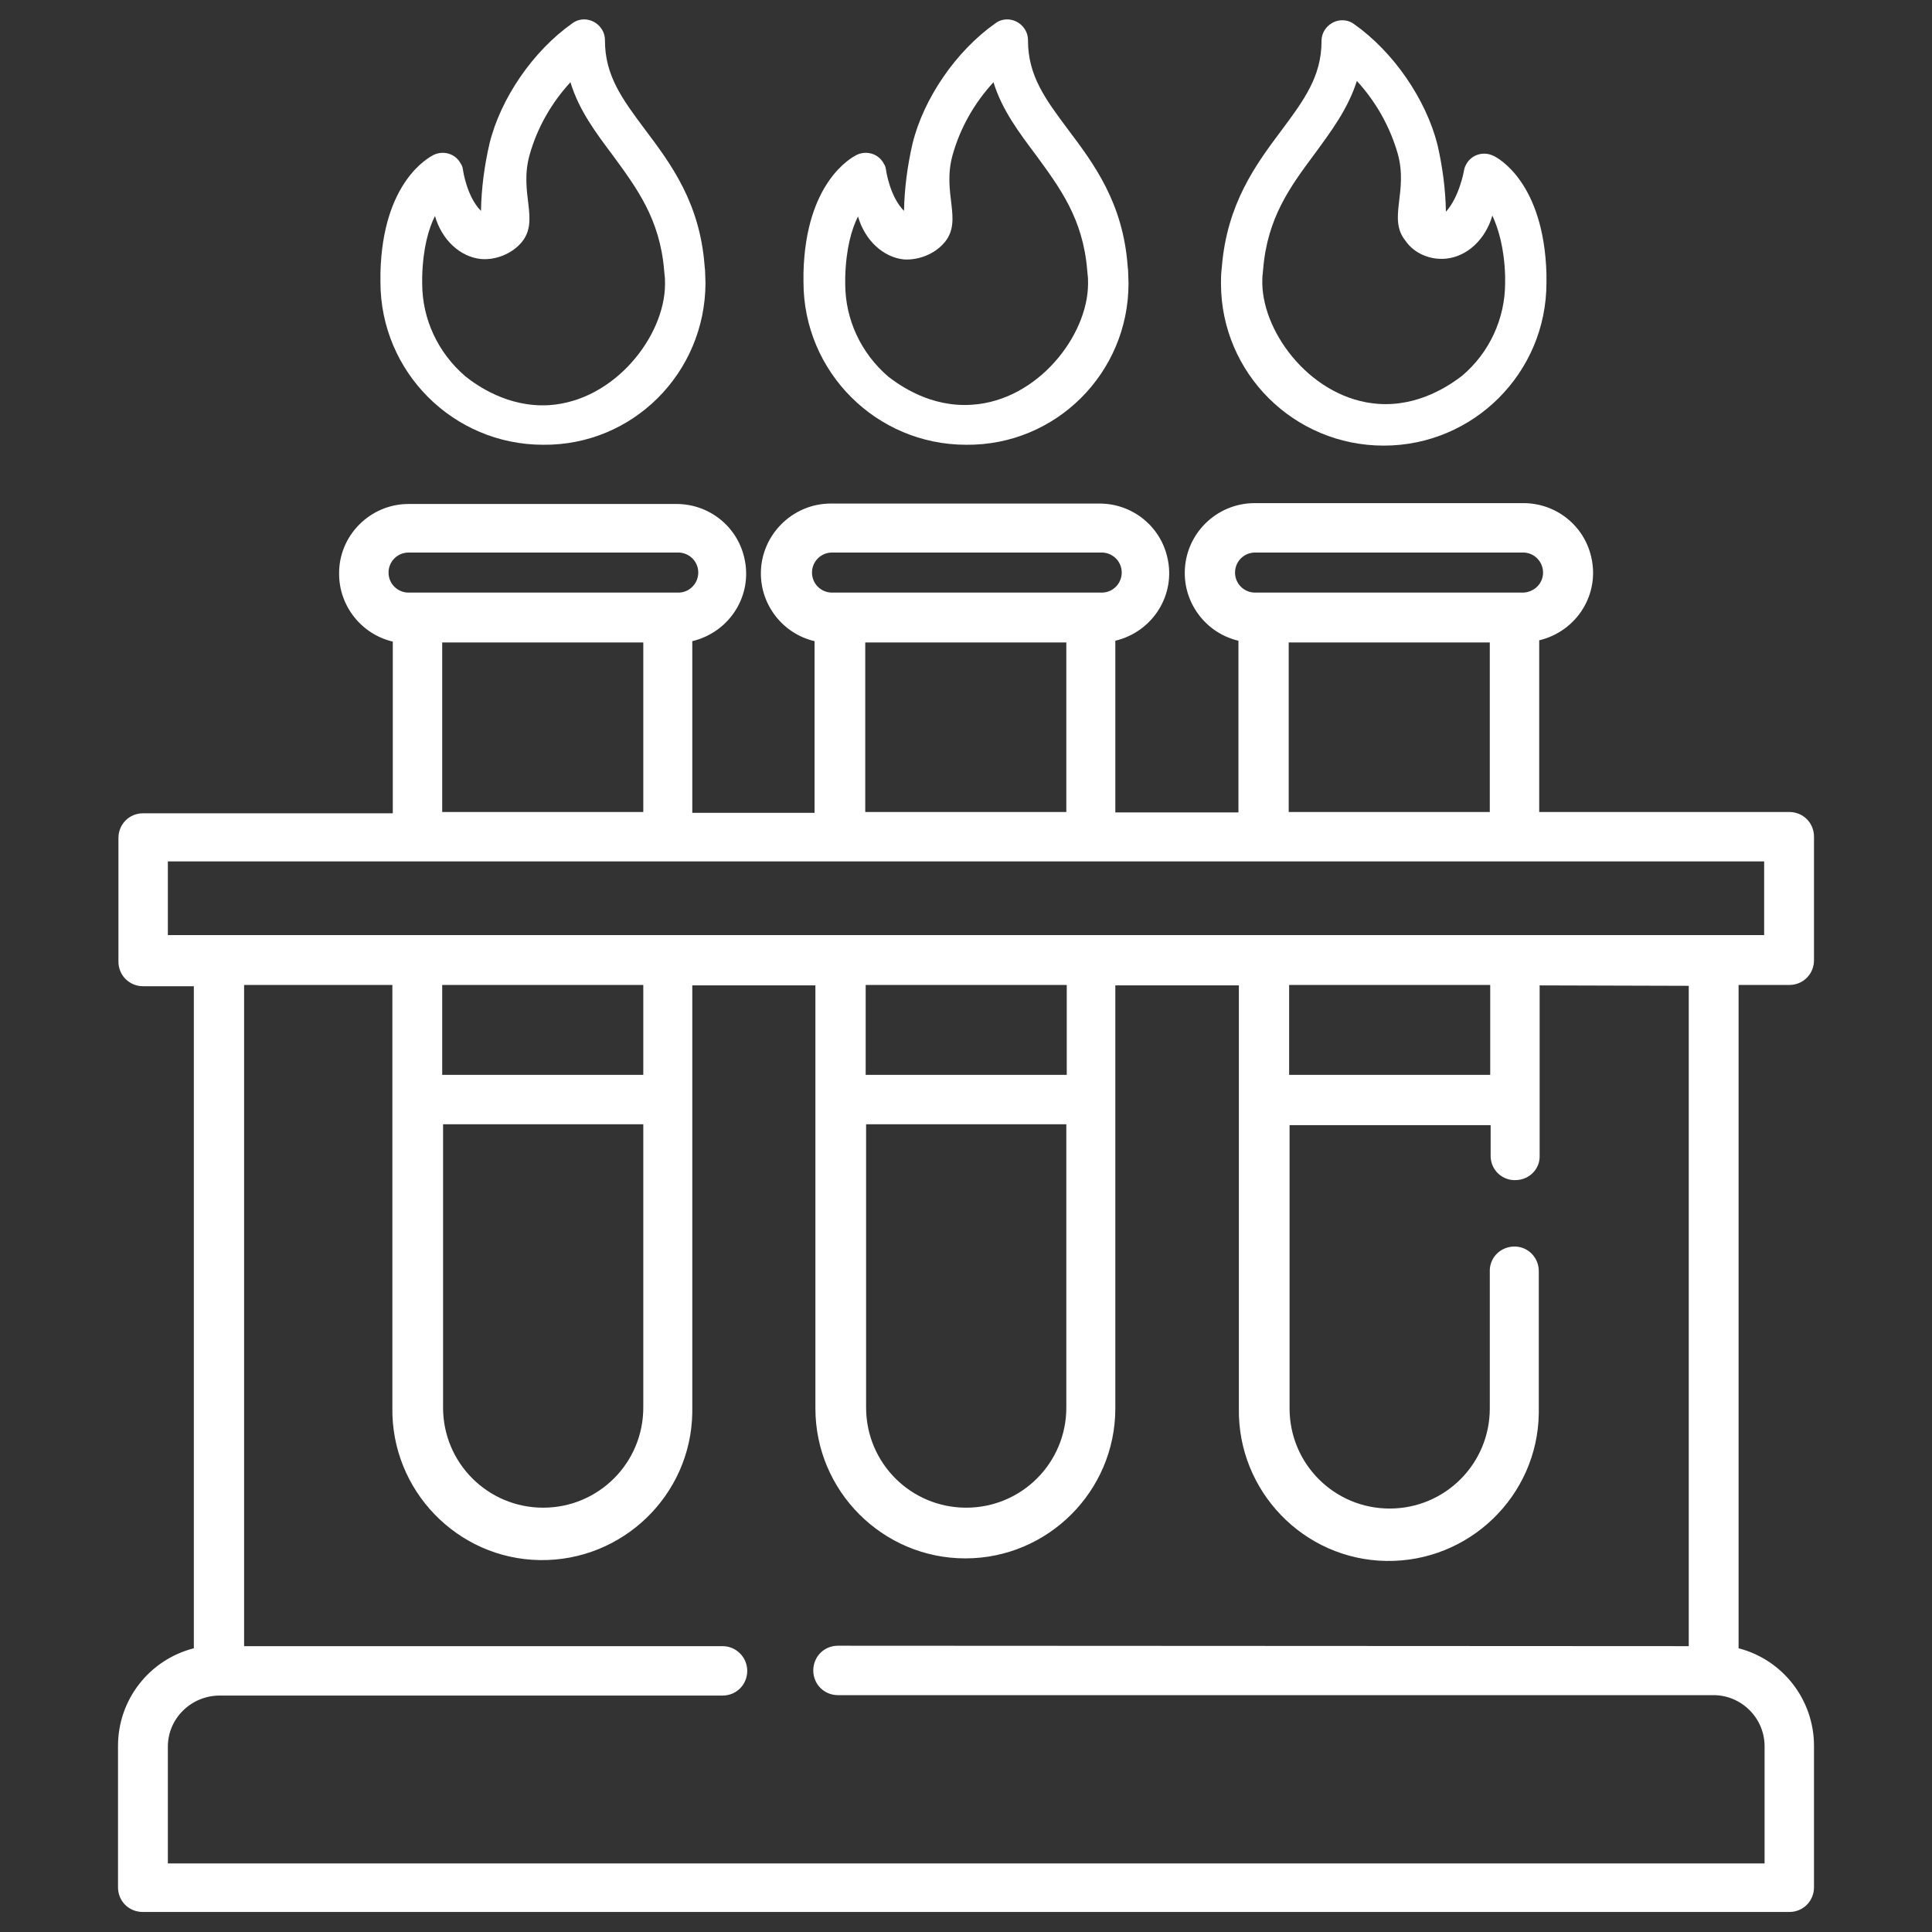
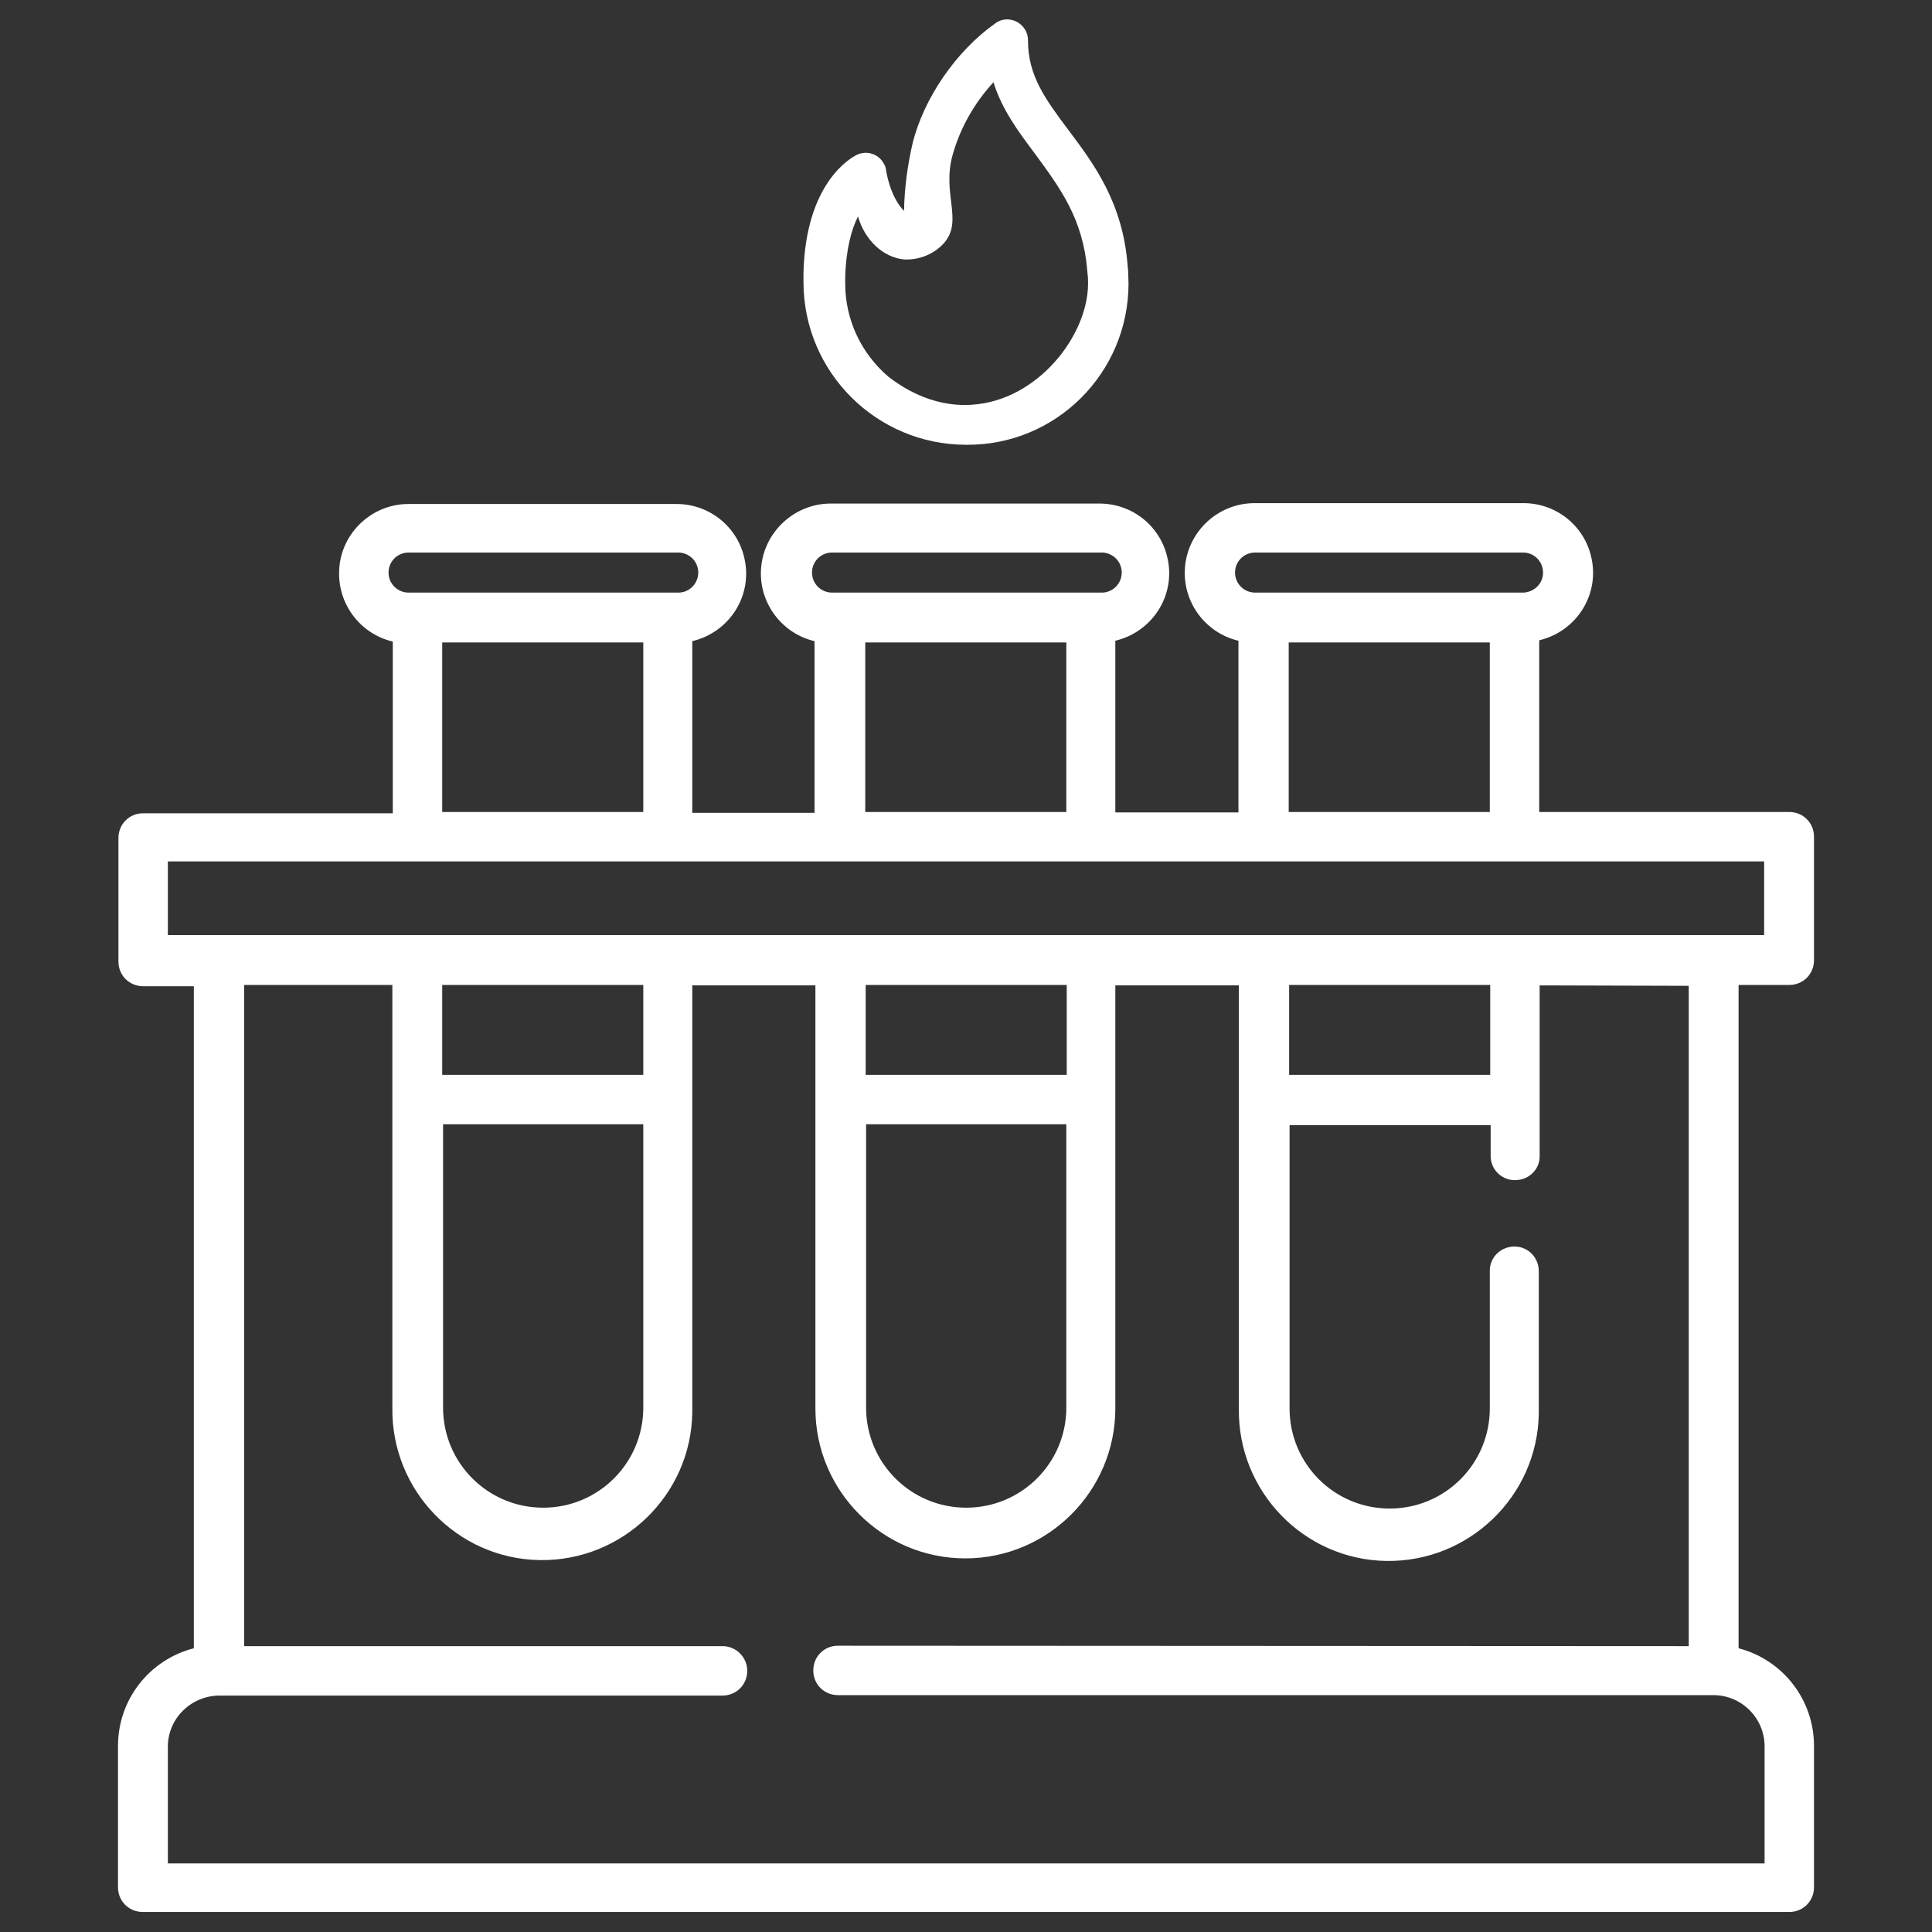
<svg xmlns="http://www.w3.org/2000/svg" version="1.1" id="Layer_1" x="0px" y="0px" viewBox="0 0 453.5 453.5" style="enable-background:new 0 0 453.5 453.5;" xml:space="preserve">
  <rect x="0" y="0" width="453.5" height="453.5" fill="#333333" stroke="none" />
  <style type="text/css">
	.st0{fill:#FFFFFF;}
</style>
  <title>3 anos</title>
  <path class="st0" d="M420,231.2c3.3,0,5.8-2.6,5.8-5.8v-29c0-3.3-2.6-5.8-5.8-5.8h-58.7v-40.3c8.8-2.1,14.3-10.8,12.2-19.6  c-1.7-7.4-8.3-12.6-15.9-12.6h-63.1c-9,0-16.4,7.3-16.4,16.4c0,7.6,5.3,14.2,12.6,15.9v40.3h-28.9v-40.3  c8.8-2.1,14.3-10.8,12.2-19.6c-1.7-7.4-8.3-12.6-15.9-12.6H195c-9,0-16.4,7.4-16.4,16.4c0,7.6,5.3,14.2,12.6,15.9v40.3h-28.7v-40.3  c8.8-2.1,14.3-10.8,12.2-19.6c-1.7-7.4-8.3-12.6-15.9-12.6H95.9c-9,0-16.4,7.4-16.3,16.4c0,7.6,5.3,14.2,12.6,15.9v40.3H33.6  c-3.3,0-5.8,2.6-5.8,5.8v29c0,3.3,2.6,5.8,5.8,5.8h11.9V325v11.1v50.8C35,389.6,27.7,399,27.7,409.8V443c0,3.3,2.6,5.8,5.8,5.8H420  c3.3,0,5.8-2.6,5.8-5.8v-33.2c0-10.8-7.3-20.2-17.7-22.9V231.2H420z M289.9,134.4c0-2.6,2.1-4.7,4.7-4.7h63.1  c2.6,0.1,4.6,2.3,4.5,4.9c-0.1,2.4-2,4.3-4.5,4.5h-63.1C292,139.1,289.9,137,289.9,134.4z M349.7,150.8v39.8h-47.2v-39.8H349.7z   M190.6,134.4c0-2.6,2.1-4.7,4.7-4.7h63.1c2.6-0.1,4.8,1.9,4.9,4.5s-1.9,4.8-4.5,4.9c-0.1,0-0.3,0-0.4,0h-63.1  C192.7,139.1,190.6,137,190.6,134.4z M250.3,150.8v39.8h-47.2v-39.8H250.3z M91.2,134.4c0-2.6,2.1-4.7,4.7-4.7H159  c2.6-0.1,4.8,1.9,4.9,4.5c0.1,2.6-1.9,4.8-4.5,4.9c-0.1,0-0.3,0-0.4,0H95.9C93.3,139.1,91.2,137,91.2,134.4z M151,150.8v39.8h-47.2  v-39.8H151z M151,263.9v66.5c0,13-10.5,23.5-23.5,23.5S104,343.4,104,330.4v-66.5H151z M103.8,252.3v-21.1H151v21.1H103.8z   M250.3,263.9v66.5c0,13-10.5,23.5-23.5,23.5s-23.5-10.5-23.5-23.5l0,0v-66.5H250.3z M203.2,252.3v-21.1h47.2v21.1H203.2z   M302.6,252.3v-21.1h47.2v21.1H302.6z M92.1,231.2v99.2c-0.3,19.4,15.2,35.5,34.6,35.8s35.5-15.2,35.8-34.6c0-0.4,0-0.8,0-1.1v-99.2  h28.9v99.3c0,19.4,15.8,35.2,35.2,35.2s35.2-15.8,35.2-35.2l0,0v-99.3h29v99.3c-0.3,19.4,15.2,35.5,34.6,35.8s35.5-15.2,35.8-34.6  c0-0.4,0-0.8,0-1.1v-32.1c0.1-3.3-2.4-5.9-5.5-6c-3.3-0.1-5.9,2.4-6,5.5c0,0.2,0,0.3,0,0.5v32c0,13-10.5,23.5-23.5,23.5  s-23.5-10.5-23.5-23.5v-66.5h47.2v7.4c0.1,3.3,2.9,5.7,6,5.5c3.1-0.1,5.5-2.6,5.5-5.5v-40.2c11.7,0,23.3,0.1,35,0.1v155  c-66.6,0-133.2-0.1-199.7-0.1c-3.3,0-5.8,2.6-5.8,5.8c0,3.3,2.6,5.8,5.8,5.8l0,0h205.5c6.6,0,12,5.4,12,12c0,0,0,0,0,0.1l0,0v27.4  H39.4V410c0-6.6,5.4-11.9,12-12h118.2c3.3,0,5.8-2.6,5.8-5.8s-2.6-5.8-5.8-5.8c-37.4,0-74.8,0-112.3,0v-49.7c0-0.2,0-0.3,0-0.5V325  v-93.8C68.8,231.2,80.5,231.2,92.1,231.2z M39.4,219.5v-17.3h374.7v17.3H39.4z" />
-   <path class="st0" d="M324.8,104.6c21.1,0,38.2-17.1,38.2-38.2c0-0.8,0-1.4,0-2.1c-0.6-21.4-11.3-27.2-12.4-27.7  c-2.4-1.2-5.3-0.3-6.5,2.1c-0.3,0.5-0.4,1-0.5,1.5c0,0.1-1.1,6.1-4.2,9.5c-0.1-5.4-0.8-10.6-2-15.8c-2.7-10.6-10.3-21.7-19.5-28.2  c-2.1-1.6-5.1-1.1-6.7,1c-0.7,0.9-1,1.9-1,3c0,8.2-4.1,13.8-9.4,20.9c-6,8-12.8,17.2-14,32.1l-0.1,1c-0.1,1-0.1,1.9-0.1,3  C286.7,87.6,303.7,104.6,324.8,104.6z M339.5,60.7c4.9-0.5,9.2-4.5,10.8-10.1c1.4,3,2.8,7.6,3,14.2c0,0.6,0,1.1,0,1.6  c0,8.4-3.7,16.4-10.1,21.8c-2.6,2-10,7.3-19.7,6.6c-15.3-1.1-27-16.2-27.2-28.3c0-0.9,0-1.6,0.1-2.2l0.1-1.1  c1-12.1,6.3-19.3,12.1-27.1c3.8-5.2,7.8-10.5,9.9-17.1c4.5,4.9,7.8,10.8,9.6,17.1c2.5,9-2.4,15.2,1.8,20.4  C332,59.6,335.9,61.1,339.5,60.7z" />
  <path class="st0" d="M264.9,66.5c0-1.1-0.1-2-0.1-3l-0.1-1c-1.1-14.9-7.9-24-14-32.1c-5.3-7.1-9.4-12.6-9.4-20.9c0-1.1-0.3-2.1-1-3  c-1.6-2.1-4.6-2.6-6.7-1c-9.2,6.5-16.8,17.6-19.4,28.2c-1.2,5.2-1.9,10.5-2,15.8c-3.3-3.3-4.2-9.4-4.2-9.5c-0.1-0.6-0.2-1.1-0.5-1.5  c-1.2-2.4-4.1-3.3-6.5-2.1c-1.1,0.6-11.9,6.3-12.4,27.7c0,0.7,0,1.3,0,2.1c0,21.1,17.1,38.2,38.2,38.2  C247.8,104.6,264.9,87.6,264.9,66.5z M221.8,56.8c4.2-5.2-0.7-11.4,1.8-20.4c1.8-6.4,5.1-12.2,9.6-17.1c2,6.5,6,11.8,9.9,17  c5.7,7.8,11.1,15,12.1,27.1l0.1,1.1c0.1,0.6,0.1,1.3,0.1,2.2C255.3,78.9,243.5,94,228.2,95c-9.8,0.7-17.1-4.6-19.7-6.6  c-6.4-5.5-10.1-13.4-10.1-21.8c0-0.6,0-1.1,0-1.6c0.2-6.7,1.5-11.2,3-14.2c1.6,5.6,5.9,9.6,10.8,10.1  C215.7,61.1,219.5,59.6,221.8,56.8z" />
-   <path class="st0" d="M165.6,66.5c0-1.1-0.1-2-0.1-3l-0.1-1c-1.1-14.9-7.9-24-14-32.1c-5.3-7.1-9.4-12.6-9.4-20.9c0-1.1-0.3-2.1-1-3  c-1.6-2.1-4.6-2.6-6.7-1c-9.2,6.5-16.8,17.6-19.4,28.2c-1.2,5.2-1.9,10.5-2,15.8c-3.3-3.3-4.2-9.4-4.2-9.5c-0.1-0.6-0.2-1.1-0.5-1.5  c-1.2-2.4-4.1-3.3-6.5-2.1c-1.1,0.6-11.9,6.3-12.4,27.7c0,0.7,0,1.3,0,2.1c0,21.1,17.1,38.2,38.2,38.2  C148.5,104.6,165.5,87.6,165.6,66.5z M122.5,56.8c4.2-5.2-0.7-11.4,1.8-20.4c1.8-6.4,5.1-12.2,9.6-17.1c2,6.6,6,11.9,9.9,17.1  c5.7,7.8,11.1,15,12.1,27.1l0.1,1.1c0.1,0.6,0.1,1.3,0.1,2.2C156,79,144.2,94.1,128.9,95.1c-9.7,0.6-17.1-4.7-19.7-6.8  c-6.4-5.5-10.1-13.4-10.1-21.8c0-0.6,0-1.1,0-1.6c0.2-6.7,1.5-11.2,3-14.2c1.6,5.6,5.9,9.6,10.8,10.1  C116.3,61.1,120.2,59.6,122.5,56.8z" />
</svg>